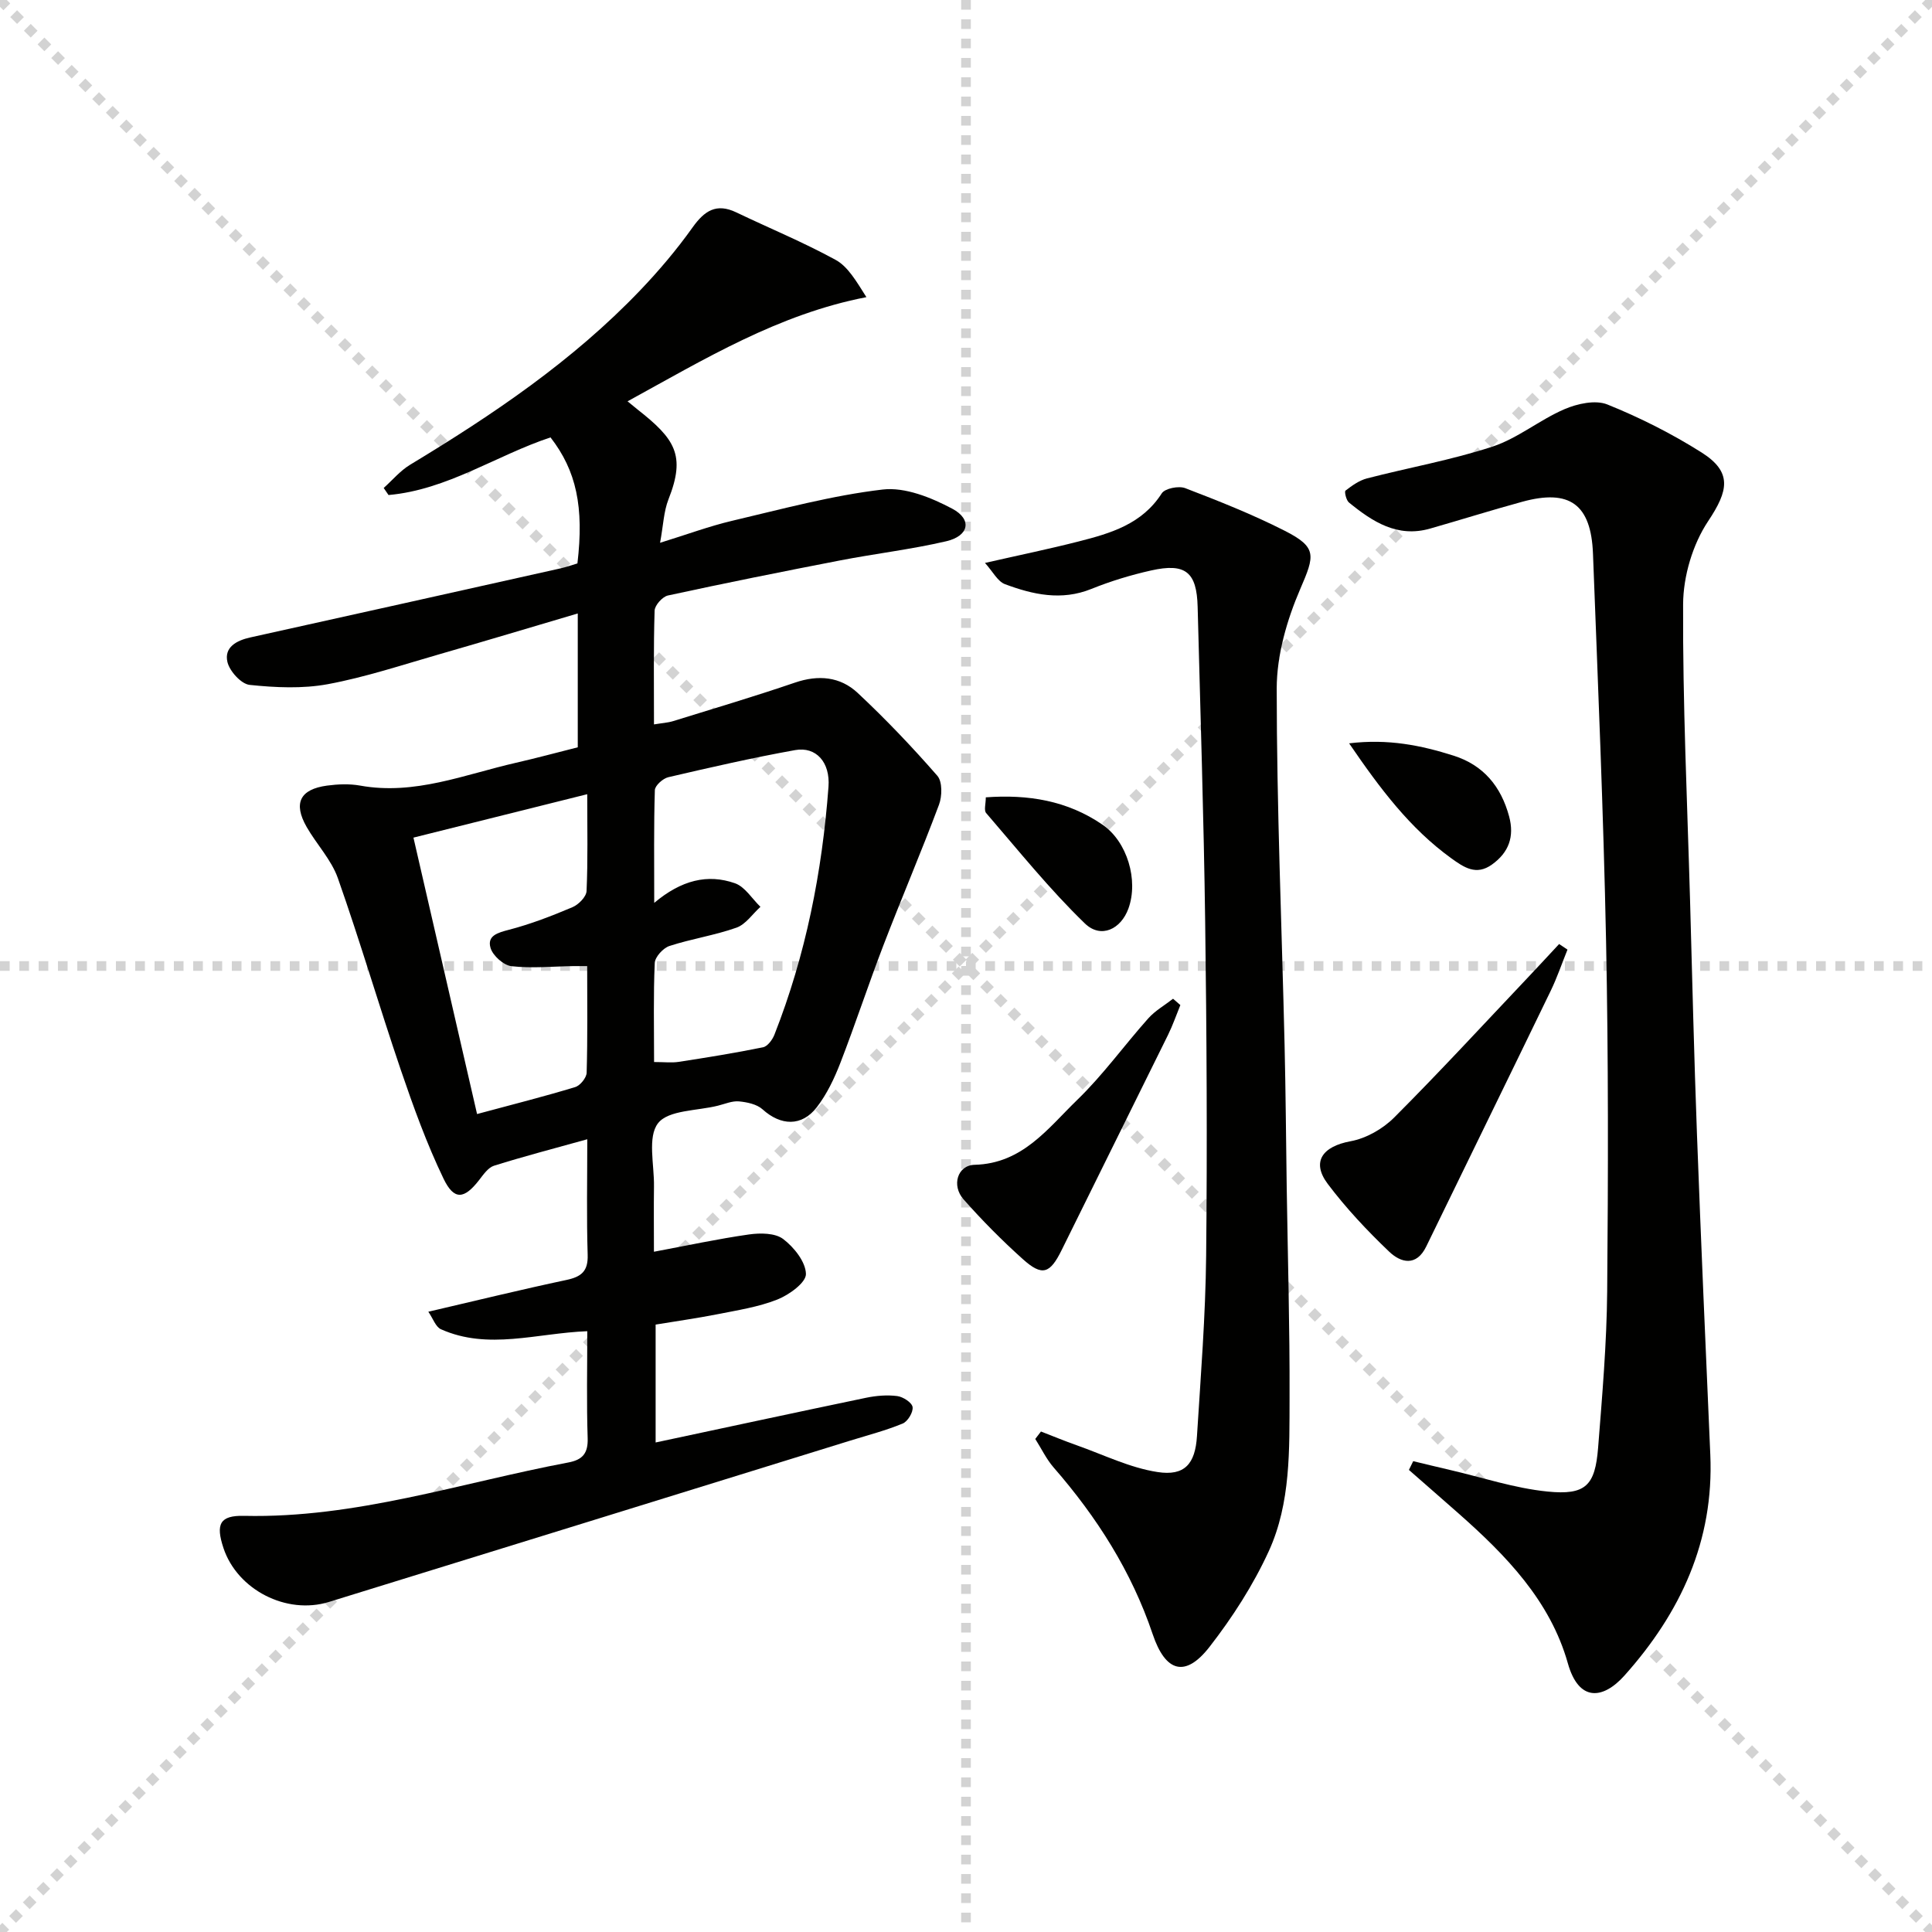
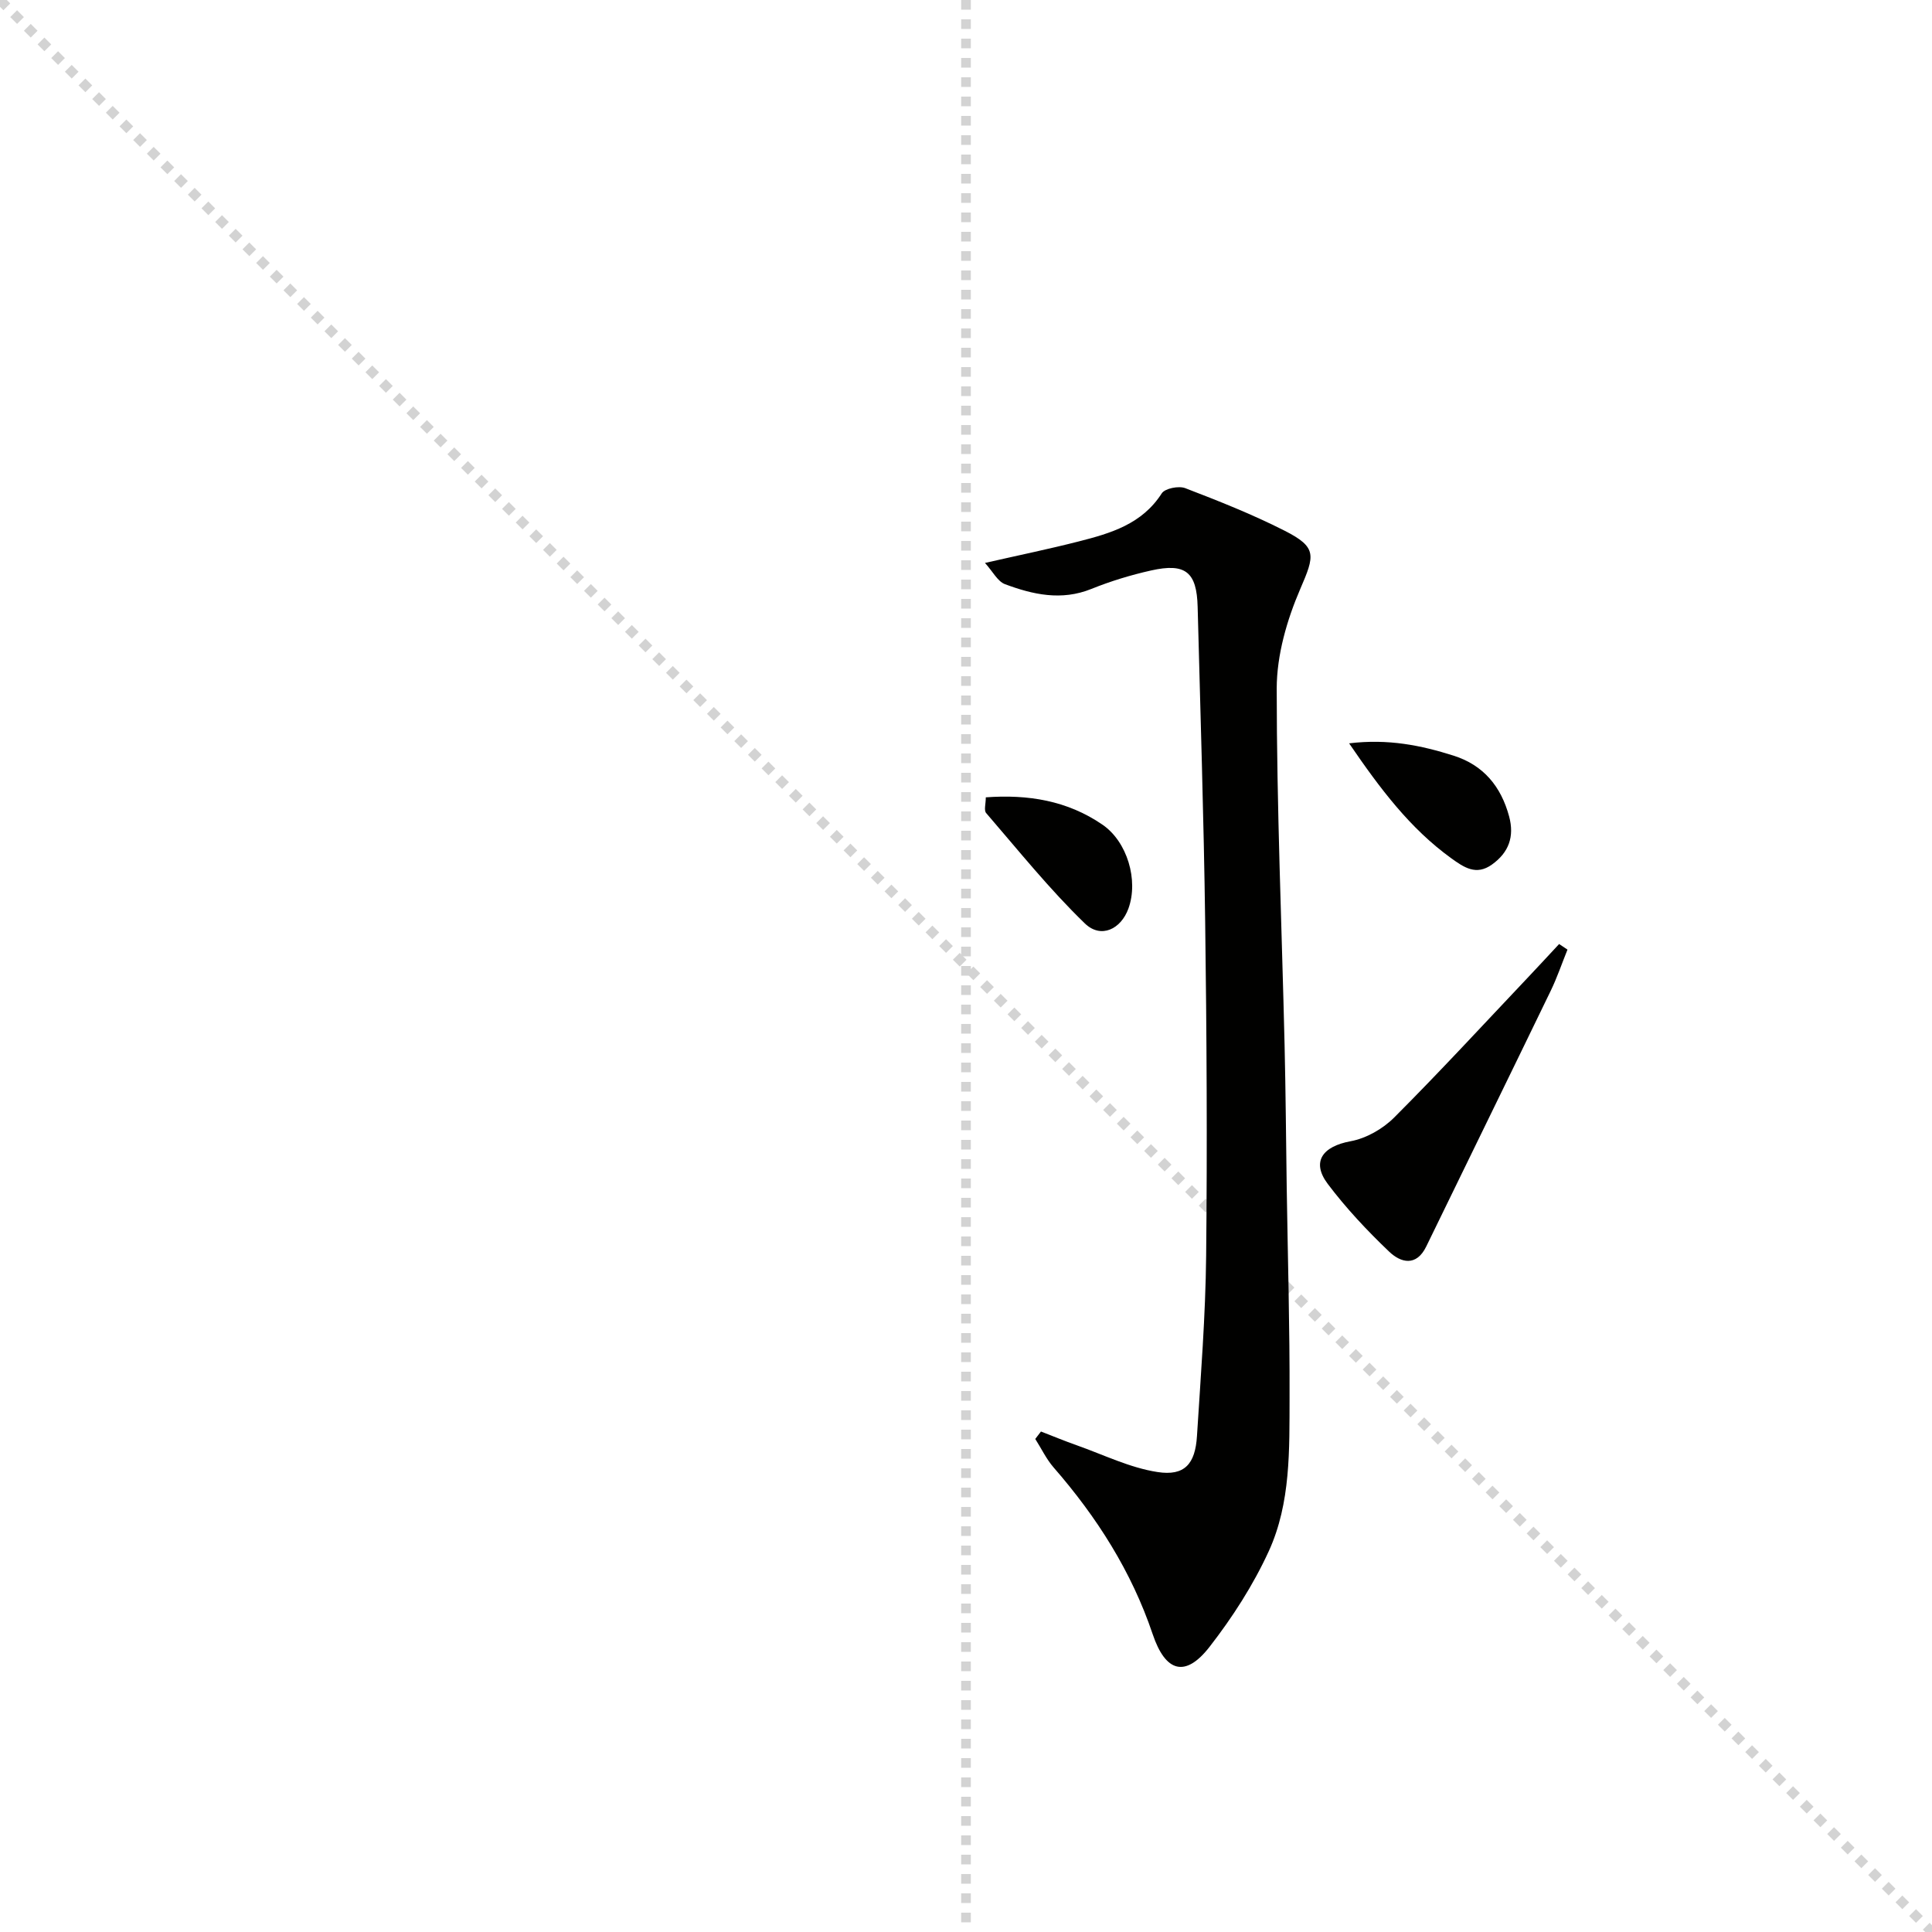
<svg xmlns="http://www.w3.org/2000/svg" enable-background="new 0 0 400 400" viewBox="0 0 400 400">
  <g stroke="lightgray" stroke-dasharray="1,1" stroke-width="1" transform="scale(2, 2)">
    <line x1="0" y1="0" x2="200" y2="200" />
-     <line x1="200" y1="0" x2="0" y2="200" />
    <line x1="100" y1="0" x2="100" y2="200" />
-     <line x1="0" y1="100" x2="200" y2="100" />
  </g>
  <g fill="#010100">
-     <path d="m135.74 274.24v24.41c14.79-3.15 29.18-6.26 43.59-9.26 2.09-.43 4.33-.62 6.43-.35 1.2.15 3.04 1.34 3.18 2.27.16 1.06-1 2.99-2.05 3.42-3.51 1.45-7.23 2.41-10.87 3.54-35.98 11.14-71.95 22.29-107.93 33.4-8.78 2.71-18.95-2.53-21.82-11.15-1.65-4.97-.78-6.8 4.28-6.68 23.09.53 44.83-6.84 67.12-11.05 2.92-.55 4.1-1.87 4-5.01-.24-7.29-.08-14.6-.08-22.17-10.46.4-20.5 3.97-30.29-.4-1.11-.49-1.65-2.24-2.62-3.63 9.92-2.31 19.23-4.59 28.6-6.58 3.09-.66 4.5-1.8 4.39-5.21-.24-7.76-.08-15.53-.08-23.92-6.98 1.94-13.19 3.56-19.31 5.48-1.23.39-2.22 1.86-3.1 2.99-3.06 3.93-5.16 4.24-7.35-.31-3.5-7.27-6.26-14.93-8.87-22.58-4.48-13.17-8.39-26.53-13.01-39.64-1.35-3.82-4.41-7.01-6.47-10.61-2.8-4.91-1.38-7.79 4.23-8.55 2.25-.3 4.64-.4 6.86 0 11.3 2.04 21.62-2.3 32.23-4.72 4.21-.96 8.38-2.09 12.82-3.21 0-9.19 0-18.28 0-27.71-9.64 2.85-19.14 5.71-28.67 8.45-7.66 2.2-15.27 4.74-23.07 6.19-5.25.97-10.84.71-16.19.15-1.75-.18-4.14-2.82-4.6-4.72-.72-3.06 1.84-4.47 4.75-5.11 21.37-4.72 42.73-9.5 64.1-14.27 1.27-.28 2.5-.72 3.61-1.05 1.38-11.67-.21-19.18-5.57-26.09-11.19 3.7-21.37 10.86-33.54 11.93-.33-.49-.67-.97-1-1.46 1.81-1.62 3.43-3.58 5.47-4.81 17.15-10.36 33.69-21.52 47.61-36.09 3.9-4.08 7.58-8.43 10.85-13.02 2.47-3.47 4.93-5.12 9.07-3.14 6.85 3.28 13.91 6.19 20.56 9.83 2.56 1.4 4.26 4.38 6.38 7.72-18.18 3.52-33.42 12.78-49.45 21.57.9.74 1.48 1.22 2.07 1.69 7.76 6.1 10.01 9.47 6.41 18.58-1 2.53-1.08 5.42-1.75 9.02 5.57-1.72 10.18-3.44 14.94-4.56 10.34-2.43 20.66-5.24 31.16-6.47 4.63-.54 10.06 1.67 14.41 3.98 4.16 2.22 3.45 5.63-1.25 6.73-7.26 1.69-14.71 2.56-22.04 3.98-11.89 2.3-23.76 4.68-35.59 7.25-1.14.25-2.73 2.03-2.76 3.14-.24 7.65-.13 15.3-.13 23.55 1.59-.27 2.84-.33 4-.69 8.41-2.6 16.85-5.12 25.18-7.96 4.85-1.66 9.37-1.25 12.98 2.12 5.8 5.42 11.29 11.19 16.51 17.17 1.06 1.22 1 4.24.33 6.01-3.66 9.78-7.78 19.39-11.52 29.14-3.09 8.05-5.78 16.25-8.89 24.29-1.25 3.22-2.79 6.47-4.88 9.18-3.13 4.06-7.47 3.84-11.23.44-1.18-1.07-3.2-1.49-4.88-1.65-1.41-.13-2.91.53-4.36.89-4.29 1.08-10.26.88-12.4 3.63-2.22 2.86-.77 8.59-.84 13.07-.06 4.32-.01 8.64-.01 13.54 6.84-1.28 13.23-2.66 19.68-3.58 2.32-.33 5.4-.32 7.07.94 2.25 1.7 4.68 4.75 4.72 7.25.03 1.78-3.49 4.32-5.91 5.28-3.97 1.57-8.31 2.23-12.53 3.07-4.18.82-8.44 1.42-12.68 2.12zm-.32-54.36c2.12 0 3.63.19 5.08-.03 5.84-.9 11.68-1.84 17.47-3.02.95-.19 1.96-1.57 2.37-2.62 6.49-16.5 9.88-33.7 11.19-51.32.38-5.06-2.56-8.37-6.91-7.59-8.8 1.58-17.53 3.58-26.25 5.61-1.12.26-2.76 1.73-2.79 2.68-.23 7.4-.13 14.8-.13 23.34 5.62-4.72 11.05-6.05 16.72-4.06 2.07.73 3.53 3.2 5.27 4.88-1.64 1.48-3.04 3.63-4.96 4.31-4.51 1.6-9.33 2.31-13.89 3.8-1.3.43-2.97 2.26-3.03 3.51-.3 6.62-.14 13.27-.14 20.51zm-36.65 10.77c7.54-2.03 13.97-3.65 20.31-5.58 1.04-.31 2.35-1.93 2.38-2.98.21-7.29.11-14.59.11-22.07-1.26 0-2.05-.01-2.83 0-4.29.06-8.62.5-12.84.02-1.63-.18-3.87-2.18-4.34-3.78-.75-2.55 1.5-3.16 3.85-3.77 4.48-1.17 8.85-2.86 13.12-4.67 1.26-.53 2.85-2.15 2.91-3.33.29-6.42.14-12.85.14-20.06-12.3 3.07-23.8 5.94-35.98 8.99 4.4 19.18 8.7 37.84 13.17 57.23z" />
-     <path d="m292.59 302.52c2.51.6 5.02 1.22 7.54 1.8 6.75 1.56 13.44 3.81 20.28 4.49 7.9.79 9.84-1.25 10.46-9.06.85-10.77 1.78-21.56 1.88-32.35.21-24.15.26-48.32-.23-72.47-.54-26.77-1.69-53.52-2.71-80.28-.39-10.26-4.84-13.45-14.63-10.77-6.4 1.75-12.73 3.74-19.1 5.56-6.77 1.94-11.92-1.43-16.79-5.4-.58-.47-.98-2.26-.72-2.46 1.34-1.04 2.84-2.11 4.44-2.53 8.65-2.24 17.51-3.8 25.98-6.58 5.25-1.72 9.77-5.54 14.91-7.75 2.67-1.15 6.41-1.97 8.88-.98 6.74 2.71 13.33 6.04 19.48 9.92 6.46 4.08 5.59 7.94 1.4 14.23-3.21 4.81-5.16 11.4-5.19 17.21-.1 20.45.86 40.9 1.44 61.36.45 16.14.83 32.28 1.43 48.41.82 22.1 1.8 44.2 2.76 66.29.78 17.86-6.14 32.72-17.76 45.73-4.49 5.02-9.48 5.47-11.73-2.51-3.65-12.95-12.79-22.35-22.62-31.03-3.42-3.02-6.86-6.01-10.29-9.02.28-.59.58-1.2.89-1.81z" />
    <path d="m203.93 116.55c7.16-1.63 13.29-2.89 19.36-4.44 6.64-1.69 13.15-3.58 17.24-9.97.66-1.02 3.5-1.59 4.84-1.08 6.96 2.67 13.92 5.43 20.56 8.8 6.83 3.46 6.27 5.13 3.27 12.09-2.76 6.4-4.86 13.68-4.87 20.57 0 24.62 1.05 49.23 1.63 73.85.23 9.82.3 19.65.44 29.48.22 14.48.64 28.96.59 43.44-.04 10.79.28 21.86-4.31 31.88-3.21 7-7.5 13.67-12.24 19.77-5.03 6.48-9.14 5.27-11.79-2.6-4.37-12.97-11.56-24.25-20.51-34.52-1.52-1.75-2.54-3.93-3.8-5.9.39-.51.79-1.03 1.18-1.54 2.47.96 4.92 1.97 7.41 2.85 5.55 1.96 10.99 4.66 16.72 5.54 5.62.87 7.81-1.68 8.17-7.45.78-12.44 1.77-24.89 1.9-37.34.24-22.99.11-45.98-.2-68.97-.29-21.79-1-43.58-1.56-65.36-.18-7.22-2.51-9.14-9.64-7.54-4.2.94-8.37 2.21-12.36 3.82-6.21 2.51-12.12 1.17-17.91-.99-1.5-.57-2.49-2.59-4.12-4.39z" />
    <path d="m324.53 196.61c-1.15 2.84-2.13 5.75-3.46 8.5-8.55 17.67-17.19 35.29-25.77 52.94-2.06 4.25-5.28 3.39-7.69 1.09-4.56-4.35-8.93-9-12.71-14.02-3.45-4.59-1.09-7.77 4.73-8.84 3.22-.59 6.66-2.55 9.01-4.9 9.52-9.53 18.65-19.45 27.91-29.23 2.1-2.22 4.17-4.47 6.25-6.7.56.38 1.14.77 1.73 1.16z" />
-     <path d="m244.38 208.09c-.84 2.05-1.56 4.16-2.54 6.15-7.31 14.85-14.7 29.67-22.01 44.52-2.44 4.96-4.03 5.56-8.1 1.9-4.31-3.87-8.41-8.01-12.24-12.35-2.53-2.86-1.26-7.06 2.29-7.15 9.93-.25 15.19-7.57 21.24-13.43 5.35-5.17 9.74-11.31 14.72-16.89 1.43-1.6 3.41-2.72 5.13-4.06.5.45 1.01.88 1.51 1.31z" />
    <path d="m279.32 153.9c8.09-.98 14.92.42 21.63 2.55 6.21 1.97 9.83 6.4 11.5 12.59 1.12 4.17-.06 7.45-3.55 9.95-3.27 2.35-5.79.61-8.48-1.33-8.46-6.13-14.61-14.26-21.1-23.76z" />
    <path d="m204.1 165.08c8.72-.64 16.88.66 24.17 5.67 5.11 3.51 7.48 11.48 5.36 17.35-1.55 4.28-5.69 6.31-9.02 3.09-7.33-7.09-13.76-15.12-20.44-22.86-.49-.56-.07-1.9-.07-3.25z" />
  </g>
</svg>